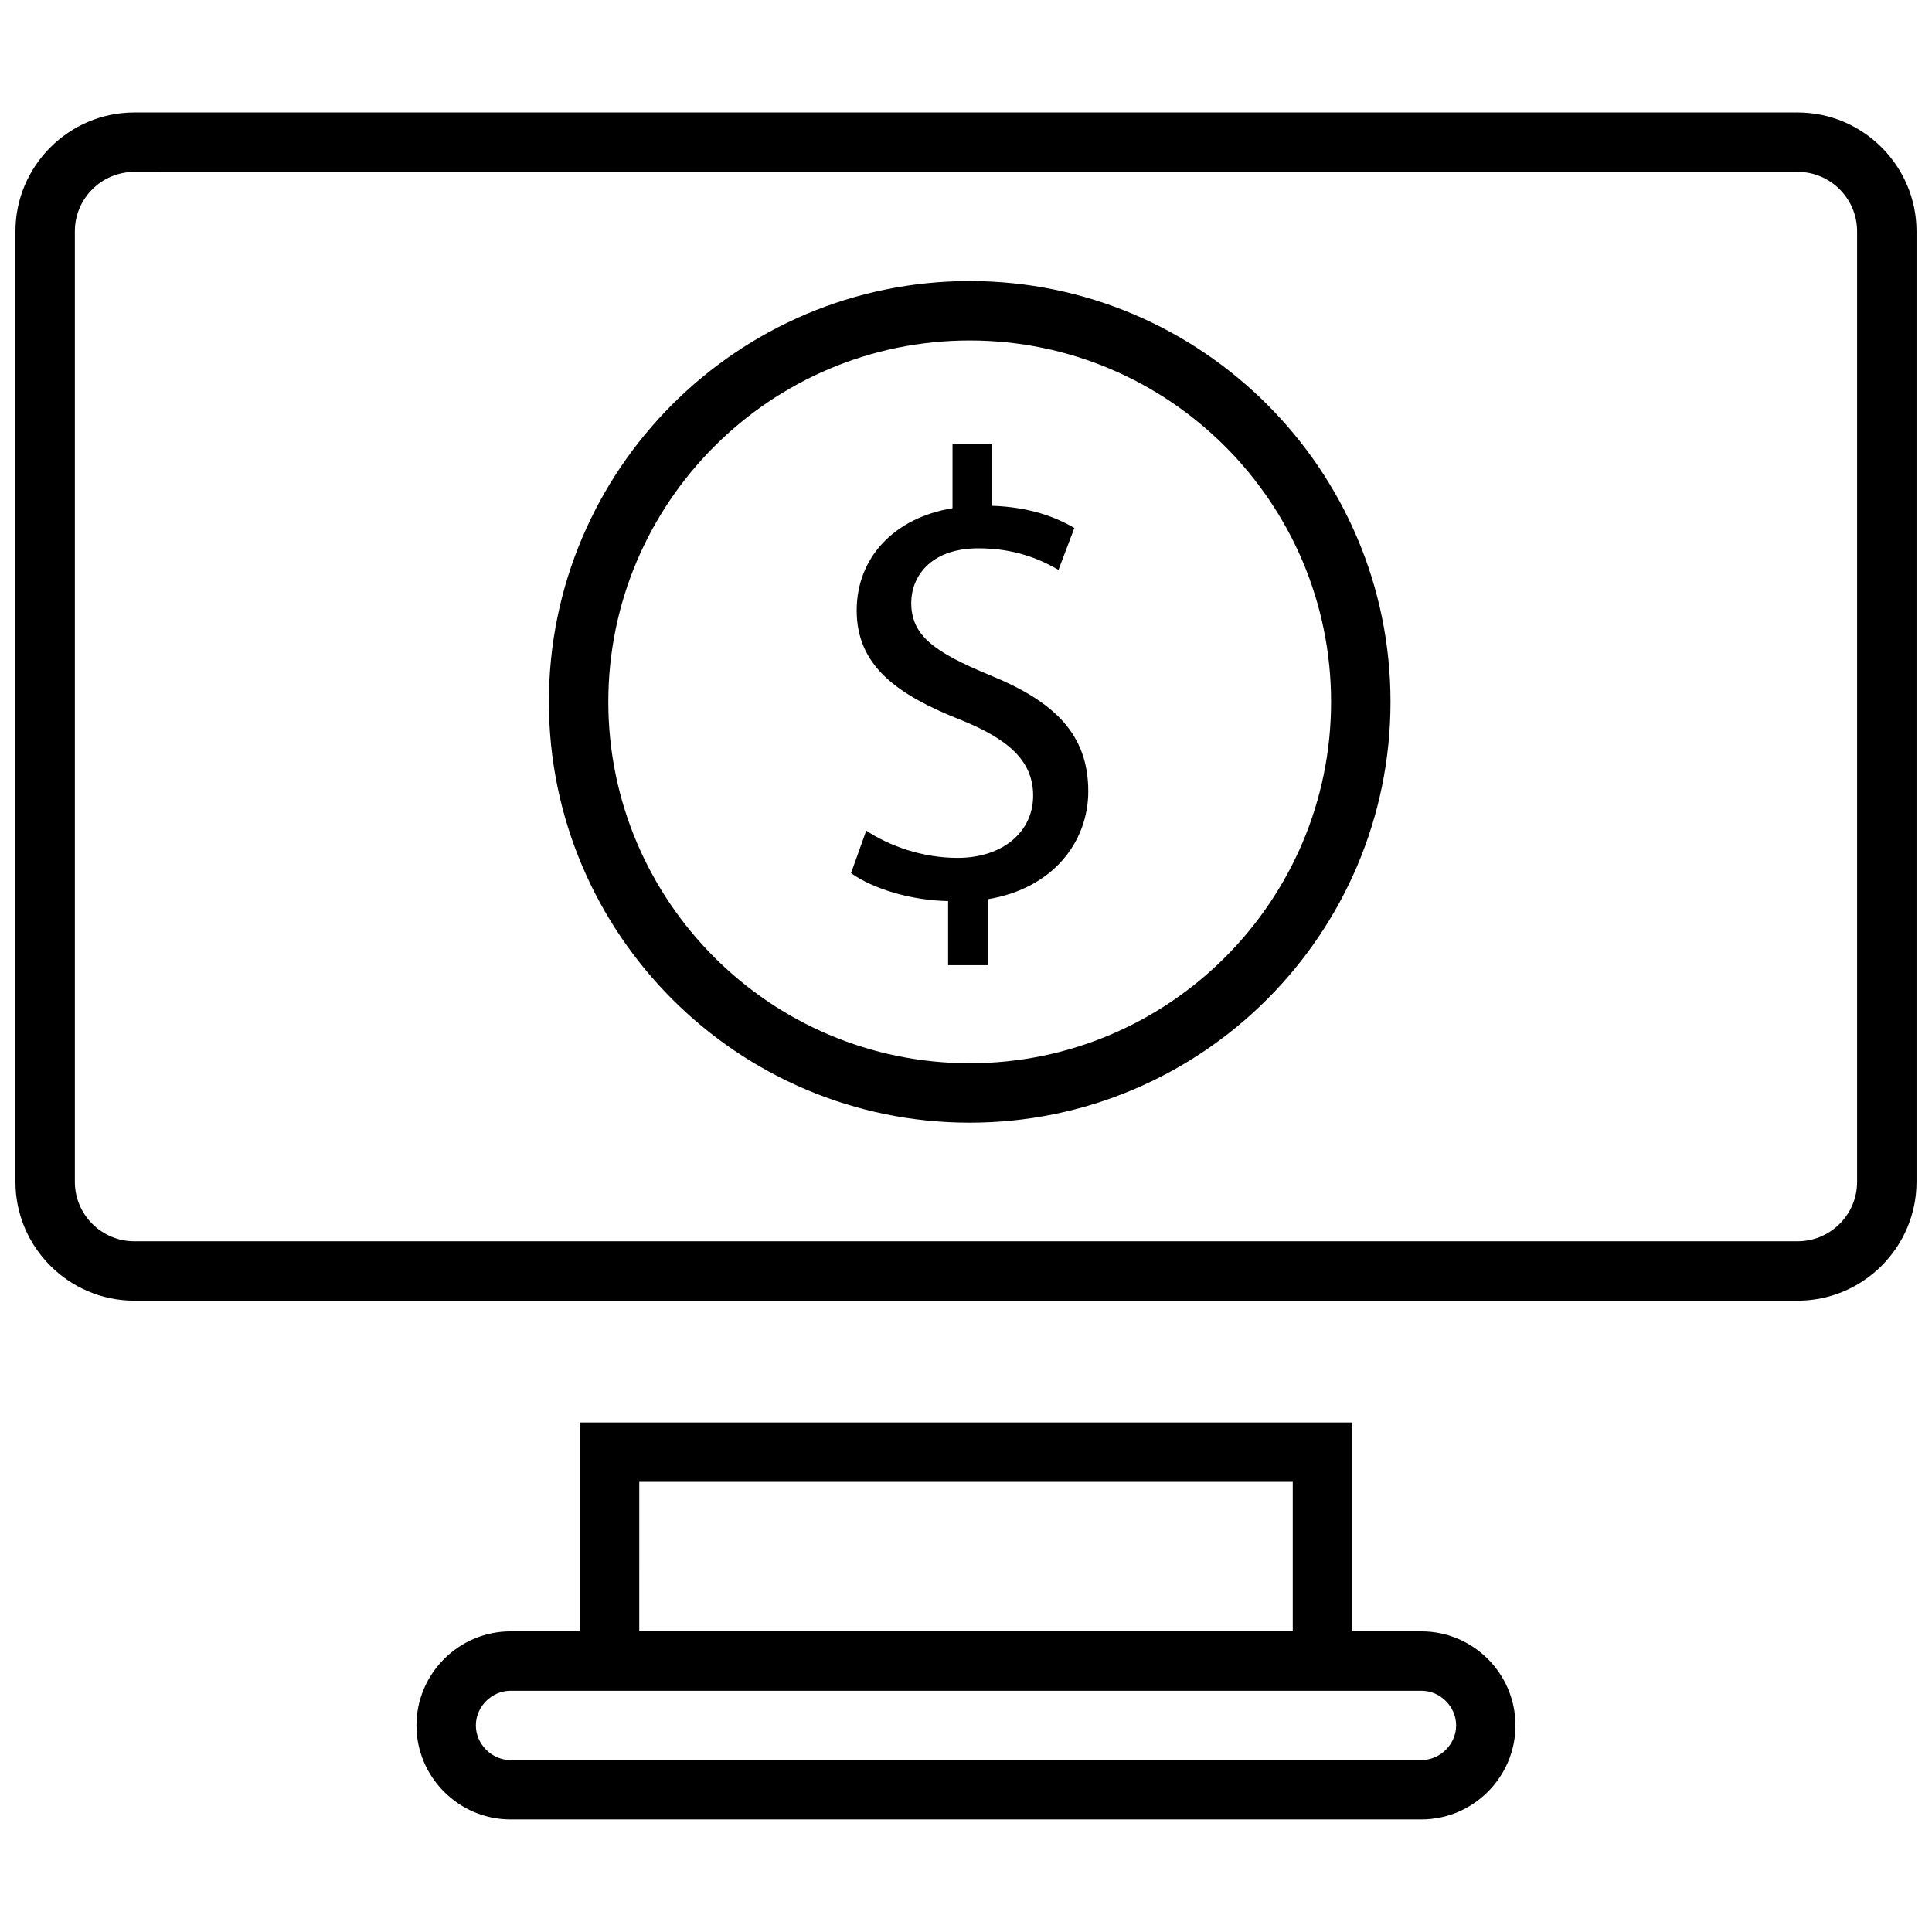
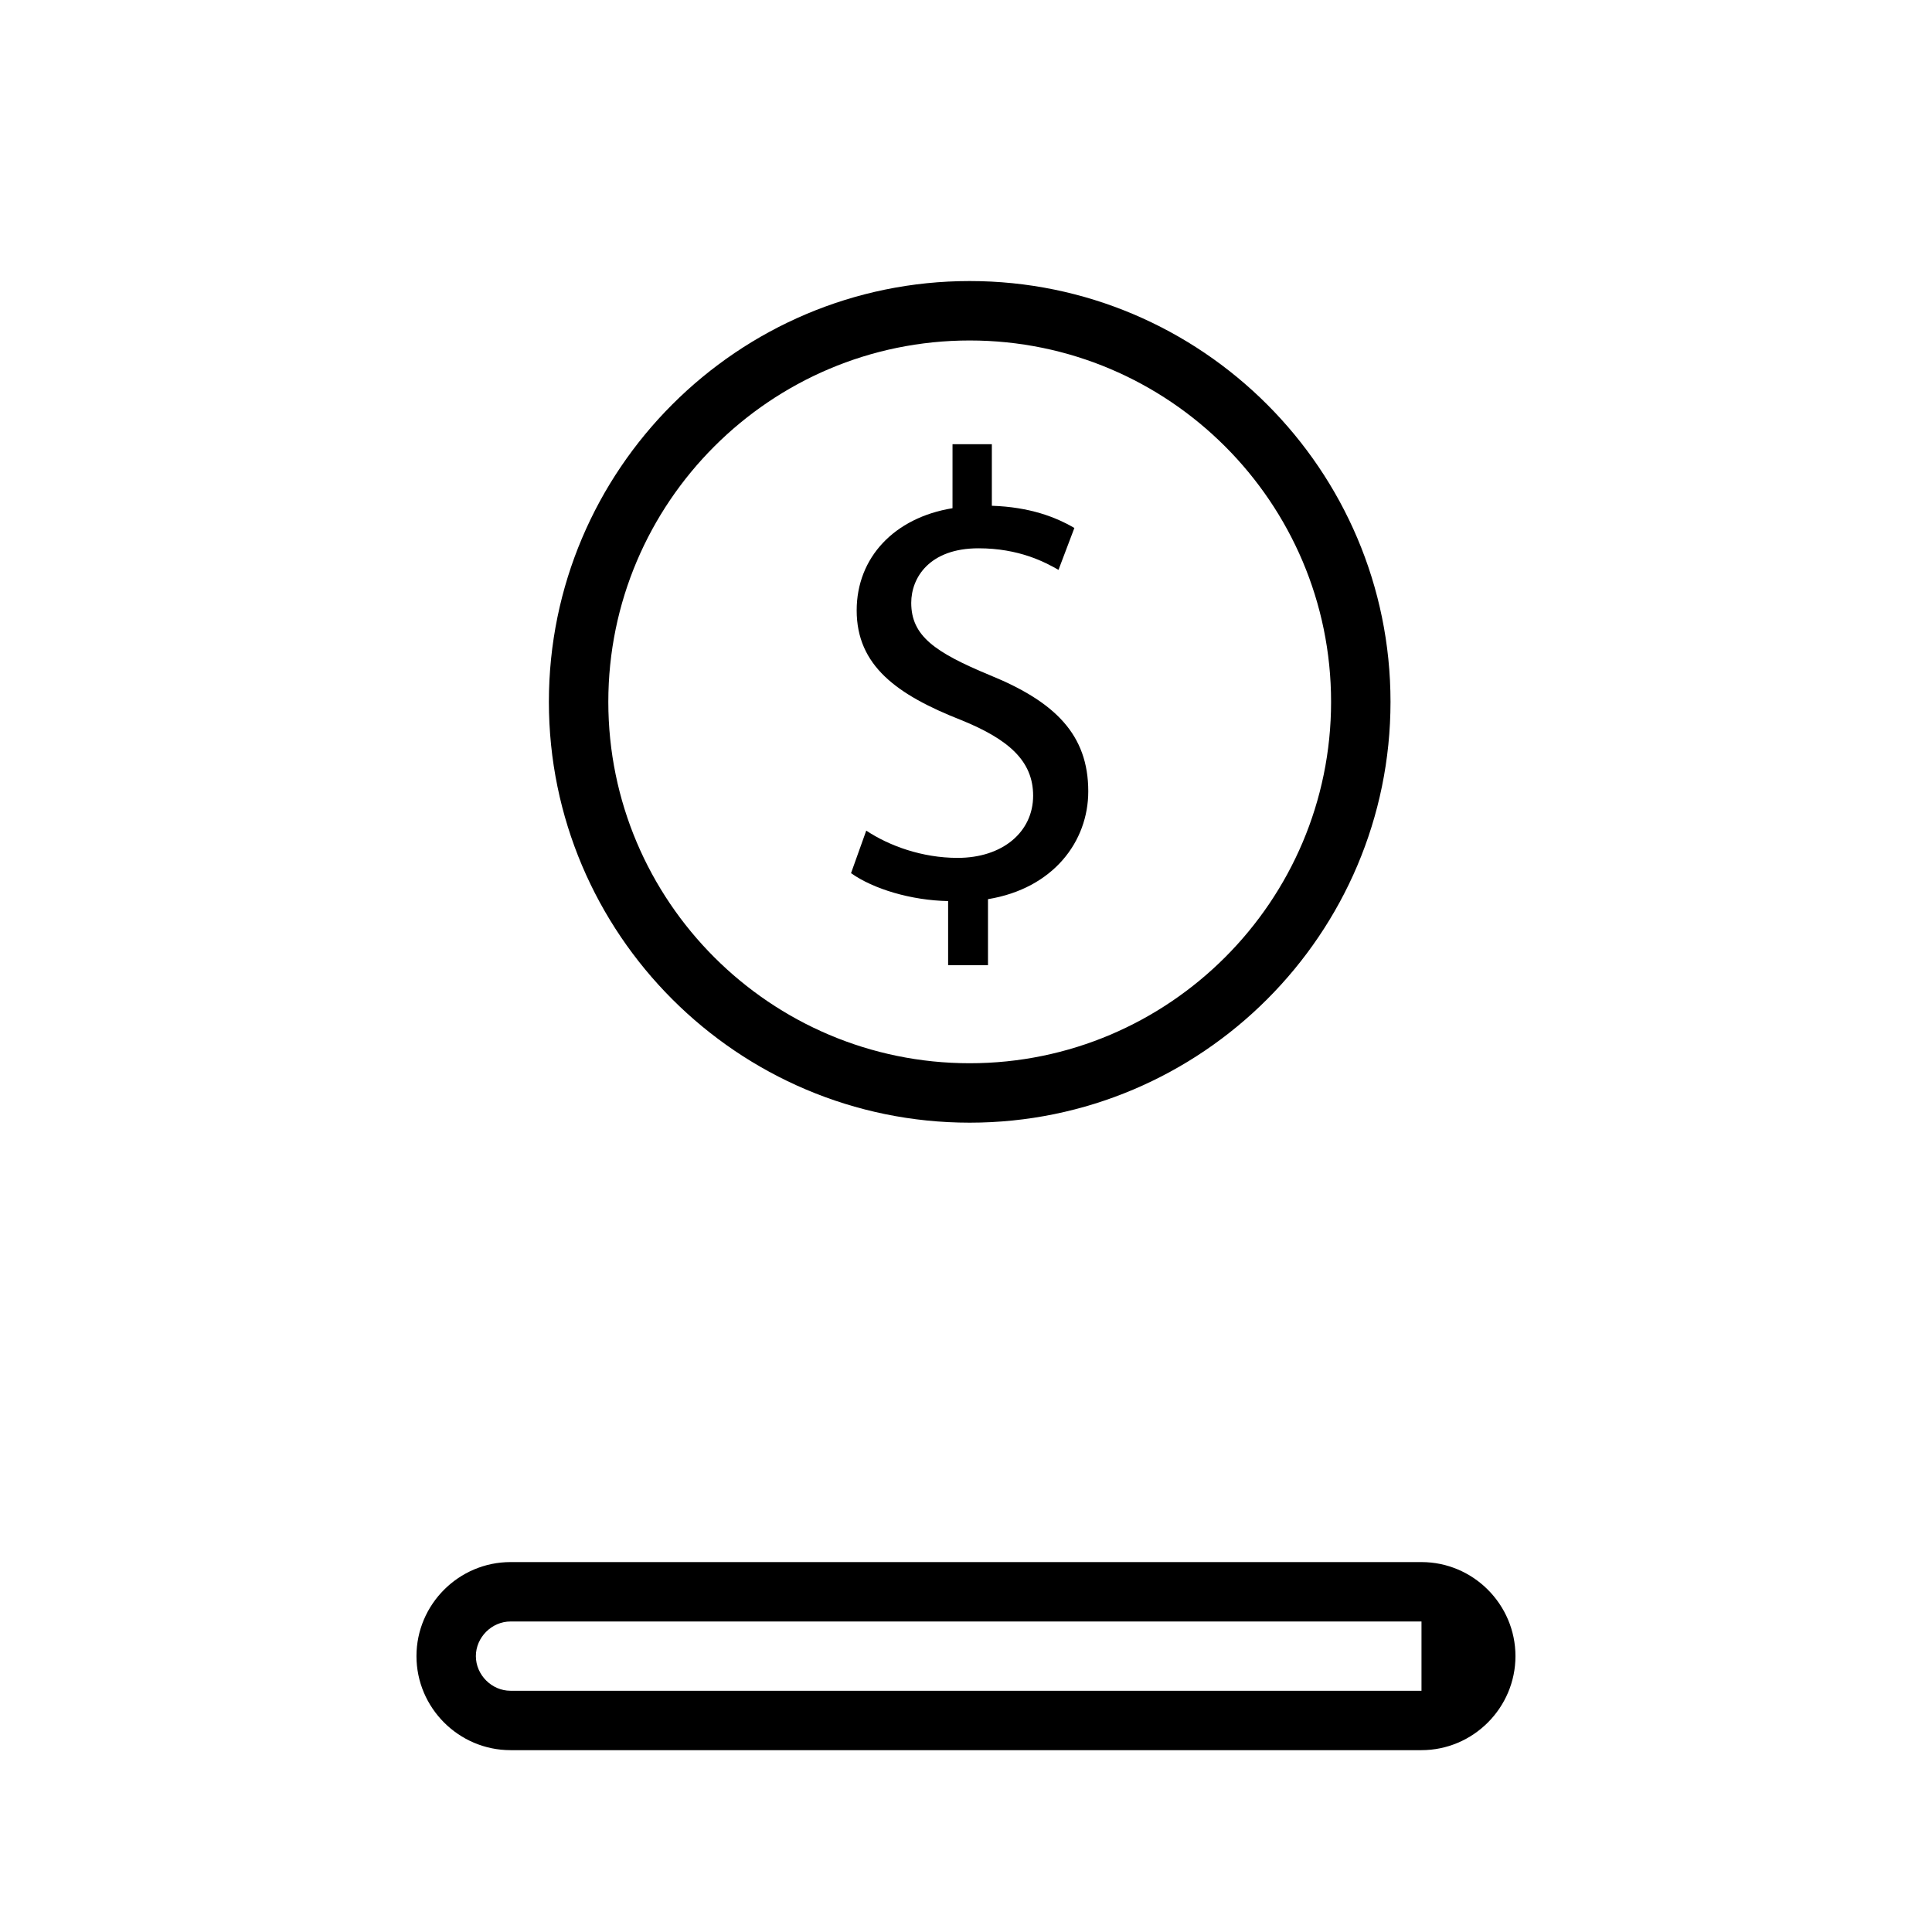
<svg xmlns="http://www.w3.org/2000/svg" width="800px" height="800px" version="1.1" viewBox="144 144 512 512">
  <defs>
    <clipPath id="a">
      <path d="m148.09 173h503.81v316h-503.81z" />
    </clipPath>
  </defs>
  <path d="m395.26 399.78v-16.988c-9.746-0.172-19.836-3.195-25.727-7.398l4.031-11.273c6.062 4.031 14.801 7.227 24.215 7.227 11.949 0 20.012-6.894 20.012-16.484 0-9.242-6.566-14.957-19.004-20.012-17.16-6.738-27.758-14.469-27.758-29.094 0-13.965 9.934-24.562 25.395-27.078l0.004-16.957h10.422v16.312c10.094 0.332 16.988 3.023 21.867 5.887l-4.203 11.098c-3.543-2.031-10.438-5.715-21.207-5.715-12.941 0-17.82 7.731-17.82 14.453 0 8.754 6.234 13.113 20.844 19.176 17.336 7.07 26.07 15.809 26.07 30.781 0 13.289-9.258 25.727-26.574 28.574v17.492z" />
  <path d="m400.98 441.52c-61.48 0-111.52-50.035-111.52-111.52s50.035-111.52 111.52-111.52c61.48 0 111.52 50.035 111.52 111.52-0.004 61.48-50.02 111.52-111.52 111.52zm0-207.29c-52.805 0-95.77 42.965-95.77 95.77s42.965 95.77 95.77 95.77c52.805 0 95.77-42.965 95.77-95.77s-42.949-95.77-95.77-95.77z" />
-   <path d="m520.71 592.07c4.977 0 9.18 4.203 9.18 9.18 0 4.977-4.203 9.18-9.18 9.18h-241.42c-4.977 0-9.18-4.203-9.18-9.18 0-4.973 4.203-9.18 9.18-9.18h241.42m0-15.742h-241.42c-13.715 0-24.922 11.227-24.922 24.922 0 13.699 11.211 24.922 24.922 24.922h241.4c13.715 0 24.922-11.227 24.922-24.922 0-13.695-11.191-24.922-24.906-24.922z" />
-   <path d="m313.41 582.63h-15.742v-61.668h204.67v55.371h-15.746v-39.629h-173.18z" />
+   <path d="m520.71 592.07h-241.42c-4.977 0-9.18-4.203-9.18-9.18 0-4.973 4.203-9.18 9.18-9.18h241.42m0-15.742h-241.42c-13.715 0-24.922 11.227-24.922 24.922 0 13.699 11.211 24.922 24.922 24.922h241.4c13.715 0 24.922-11.227 24.922-24.922 0-13.695-11.191-24.922-24.906-24.922z" />
  <g clip-path="url(#a)">
-     <path d="m620.41 189.55c8.676 0 15.742 7.07 15.742 15.742v251.91c0 8.676-7.07 15.742-15.742 15.742l-440.83 0.004c-8.676 0-15.742-7.07-15.742-15.742v-251.91c0-8.676 7.07-15.742 15.742-15.742l440.83-0.004m0-15.742h-440.83c-17.32 0-31.488 14.168-31.488 31.488v251.91c0 17.32 14.168 31.488 31.488 31.488h440.83c17.32 0 31.488-14.168 31.488-31.488v-251.91c0-17.32-14.168-31.488-31.488-31.488z" />
-   </g>
+     </g>
</svg>